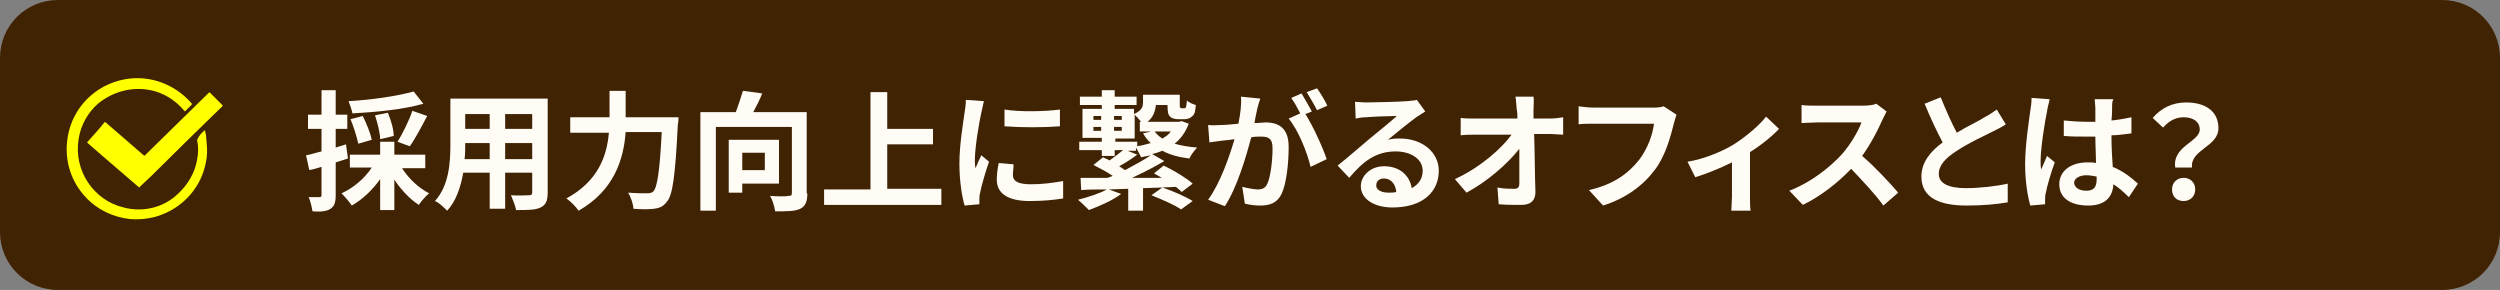
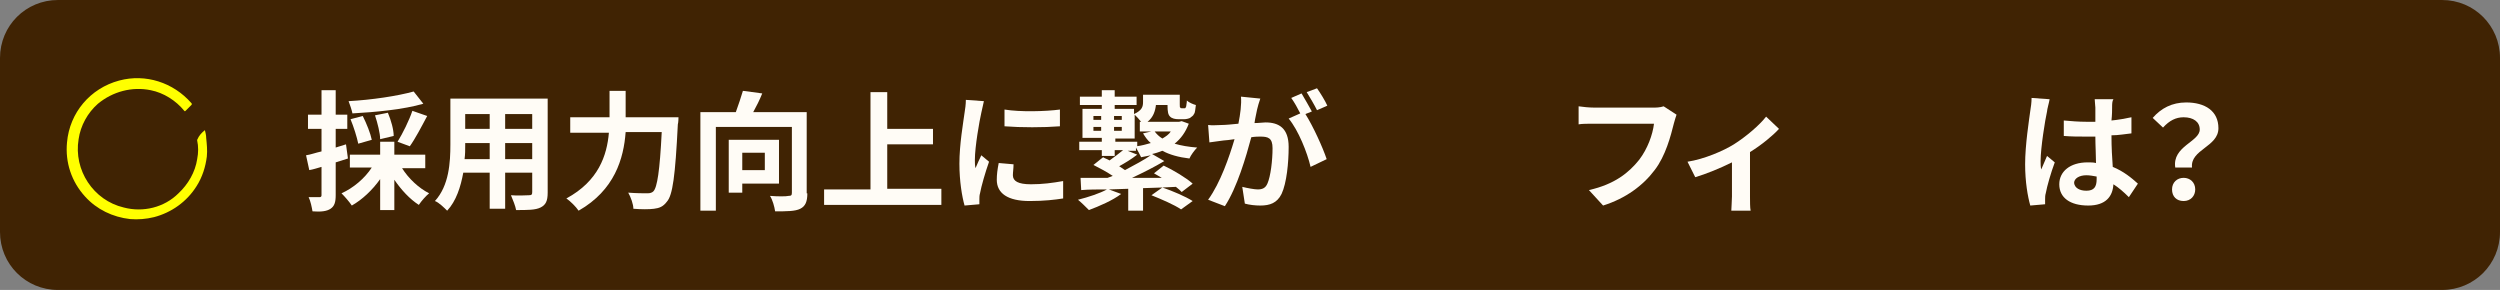
<svg xmlns="http://www.w3.org/2000/svg" version="1.1" id="レイヤー_1" x="0px" y="0px" viewBox="0 0 388 45" style="enable-background:new 0 0 388 45;" xml:space="preserve">
  <rect x="0" y="0" width="388" height="45" fill="#808080" stroke="none" />
  <style type="text/css">
	.st0{fill:#402303;}
	.st1{fill:none;}
	.st2{fill-rule:evenodd;clip-rule:evenodd;fill:#FFFF00;}
	.st3{enable-background:new    ;}
	.st4{fill:#FFFCF6;}
</style>
  <path id="茶色枠" class="st0" d="M9,0h370c5,0,9,4,9,9v27c0,5-4,9-9,9H9c-5,0-9-4-9-9V9C0,4,4,0,9,0z" />
  <rect x="10.2" y="12" class="st1" width="24.2" height="21.9" />
  <g id="グループ_1101" transform="translate(-22 -336)">
    <path id="パス_703" class="st2" d="M53.8,356.2c0.1,0.4,0.2,0.8,0.2,1.2c0.1,1,0.2,1.9,0.1,2.9c-0.2,1.6-0.7,3.2-1.6,4.6   c-1.5,2.4-3.9,4.1-6.6,4.8c-1.2,0.3-2.5,0.4-3.7,0.3c-2.7-0.3-5.2-1.5-7-3.5c-2.1-2.3-3.1-5.3-2.8-8.4c0.4-4.6,3.6-8.4,8.1-9.6   c4.1-1.1,8.4,0.3,11.2,3.5c0.1,0.1,0.1,0.2,0,0.3c-0.3,0.3-0.6,0.6-0.9,0.9c-0.1,0.1-0.1,0.1-0.2,0c-1.3-1.6-3.2-2.8-5.2-3.2   c-2.9-0.6-5.9,0.2-8.2,2.1c-1.6,1.4-2.7,3.4-3,5.5c-0.8,4.8,2.3,9.5,7,10.6c3,0.8,6.3,0,8.5-2.2c1.5-1.4,2.6-3.3,2.9-5.3   c0.2-1,0.2-2,0-2.9c0,0,0-0.1,0-0.1C52.9,357,53.3,356.6,53.8,356.2C53.8,356.2,53.8,356.2,53.8,356.2" />
-     <path id="パス_704" class="st2" d="M43.6,365.1L43.6,365.1l-5-4.3c-1-0.9-2-1.7-3-2.6c-0.1-0.1-0.1-0.1,0-0.2c0.9-1,1.8-2,2.6-3   c0.1-0.1,0.1-0.1,0.2,0c2,1.7,3.9,3.4,5.9,5.1c0.1,0.1,0.1,0.1,0.2,0c3.3-3.2,6.6-6.5,9.9-9.7c0.1-0.1,0.1-0.1,0.2,0   c0.6,0.6,1.3,1.3,1.9,1.9c0.1,0.1,0.1,0.1,0,0.2c-3.7,3.6-7.4,7.2-11,10.8l-1.6,1.5L43.6,365.1C43.6,365.1,43.6,365.1,43.6,365.1" />
  </g>
  <g class="st3">
    <path class="st4" d="M54,24.6c-0.6,0.2-1.3,0.4-1.9,0.6v5.1c0,1.1-0.2,1.7-0.8,2.1c-0.6,0.4-1.5,0.5-2.8,0.4   c-0.1-0.6-0.3-1.6-0.6-2.2c0.7,0,1.4,0,1.7,0c0.2,0,0.3-0.1,0.3-0.3v-4.4c-0.7,0.2-1.3,0.4-1.9,0.5l-0.5-2.3   c0.7-0.1,1.5-0.4,2.4-0.6V20h-2.1v-2.2h2.1v-3.8h2.2v3.8h1.8V20h-1.8v2.9l1.6-0.5L54,24.6z M62.4,26.1c1,1.6,2.6,3.1,4.2,3.9   c-0.5,0.4-1.2,1.2-1.6,1.8c-1.4-0.9-2.7-2.3-3.8-3.9v4.7H59v-4.8c-1.2,1.7-2.8,3.2-4.4,4.1c-0.4-0.6-1.1-1.4-1.6-1.9   c1.8-0.8,3.6-2.3,4.7-4h-3.4V24H59v-2h2.2v2h4.8v2.1H62.4z M65.7,16.1c-3.1,0.9-7.4,1.3-11,1.5c-0.1-0.5-0.4-1.4-0.6-1.9   c3.6-0.2,7.6-0.8,10.1-1.5L65.7,16.1z M55.6,22.3c-0.2-1-0.7-2.6-1.2-3.8l1.9-0.5c0.6,1.2,1.2,2.7,1.4,3.7L55.6,22.3z M59,21.6   c0-0.9-0.4-2.5-0.8-3.7l2-0.4c0.5,1.2,0.9,2.6,0.9,3.6L59,21.6z M61.7,22c0.8-1.3,1.8-3.3,2.3-4.8l2.3,0.8   c-0.9,1.7-1.9,3.6-2.7,4.7L61.7,22z" />
    <path class="st4" d="M85,29.9c0,1.3-0.3,1.9-1.1,2.3c-0.8,0.4-2,0.4-3.8,0.4C80,32,79.6,31,79.3,30.3c1.1,0.1,2.4,0,2.8,0   c0.4,0,0.5-0.1,0.5-0.5v-3h-4.2v5.6H76v-5.6h-4.1c-0.4,2.2-1.1,4.4-2.5,5.9c-0.4-0.4-1.3-1.3-1.9-1.5c2.2-2.4,2.4-6,2.4-8.8v-7.1   H85V29.9z M76,24.7v-2.5h-3.8v0.4c0,0.6,0,1.4-0.1,2.1H76z M72.2,17.7V20H76v-2.3H72.2z M82.6,17.7h-4.2V20h4.2V17.7z M82.6,24.7   v-2.5h-4.2v2.5H82.6z" />
    <path class="st4" d="M105.3,18.2c0,0,0,0.8-0.1,1.1c-0.4,8-0.8,11-1.7,12c-0.6,0.8-1.2,1-2,1.1c-0.7,0.1-2,0.1-3.2,0   c0-0.7-0.4-1.8-0.8-2.5c1.3,0.1,2.4,0.1,3,0.1c0.4,0,0.7-0.1,0.9-0.3c0.6-0.6,1-3.2,1.3-9.2h-5.6c-0.3,4.1-1.7,9-7.3,12.2   c-0.4-0.6-1.3-1.5-1.9-1.9c5-2.7,6.3-6.7,6.6-10.2h-6v-2.4h6.1v-4.1h2.5v4.1H105.3z" />
    <path class="st4" d="M125.3,30c0,1.3-0.3,2-1.1,2.4s-2.1,0.4-3.9,0.4c-0.1-0.7-0.4-1.8-0.8-2.4c1.2,0.1,2.5,0.1,2.9,0   c0.4,0,0.5-0.1,0.5-0.5V19.7h-11.8v13h-2.4V17.4h5.5c0.4-1.1,0.8-2.3,1.1-3.3l3,0.4c-0.4,1-0.9,2-1.4,2.9h8.3V30z M115.2,28.5v1.4   h-2.1v-8.2h7.8v6.8H115.2z M115.2,23.7v2.7h3.5v-2.7H115.2z" />
    <path class="st4" d="M146.1,29.4v2.4h-18.2v-2.4h7.2V14.3h2.6V20h7.1v2.4h-7.1v6.9H146.1z" />
    <path class="st4" d="M152.3,17.5c-0.3,1.3-1,5.3-1,7.3c0,0.4,0,0.9,0.1,1.3c0.3-0.7,0.6-1.4,0.9-2l1.2,1c-0.6,1.7-1.2,3.8-1.4,4.9   c-0.1,0.3-0.1,0.7-0.1,0.9c0,0.2,0,0.5,0,0.8l-2.3,0.2c-0.4-1.4-0.8-3.8-0.8-6.5c0-3,0.6-6.4,0.8-7.9c0.1-0.6,0.2-1.3,0.2-2   l2.8,0.2C152.6,16.1,152.4,17.1,152.3,17.5z M157.2,27.2c0,0.9,0.8,1.4,2.8,1.4c1.8,0,3.3-0.2,5-0.5l0,2.7   c-1.3,0.2-2.9,0.4-5.2,0.4c-3.4,0-5.1-1.2-5.1-3.3c0-0.8,0.1-1.6,0.3-2.6l2.3,0.2C157.3,26.2,157.2,26.7,157.2,27.2z M164.5,17v2.6   c-2.5,0.2-6.1,0.2-8.6,0V17C158.3,17.4,162.3,17.3,164.5,17z" />
    <path class="st4" d="M184.5,19.2c-0.5,1.3-1.2,2.3-2.2,3.1c1,0.3,2.2,0.5,3.5,0.6c-0.4,0.4-1,1.2-1.2,1.7c-1.7-0.2-3.1-0.6-4.2-1.2   c-0.5,0.2-1.1,0.4-1.6,0.5l1.9,1.1c-1.5,0.9-3.3,1.8-5,2.6c1.5,0,3.1,0,4.6,0c-0.4-0.2-0.8-0.5-1.2-0.7l1.5-1.2   c1.5,0.7,3.5,1.9,4.5,2.8l-1.7,1.3c-0.2-0.2-0.5-0.5-0.9-0.8l-2.1,0.1c1.5,0.5,3.6,1.4,4.7,2.1l-1.8,1.3c-1-0.7-3.1-1.6-4.6-2.2   l1.7-1.2l-3,0.1v3.5h-2.3v-3.4l-3,0.1l1.9,0.7c-1.3,1-3.4,1.9-5,2.5c-0.4-0.4-1.2-1.2-1.7-1.6c1.6-0.4,3.4-1,4.5-1.6   c-1.5,0-2.8,0-4,0.1l-0.1-1.9c1.2,0,2.6,0,4.2,0c0.3-0.1,0.5-0.2,0.8-0.3c-0.9-0.6-2-1.2-3-1.7l1.5-1.2c0.3,0.2,0.7,0.3,1,0.5   c0.7-0.5,1.5-1.1,2.1-1.6h-1.3v0.9h-2v-0.9h-3.5V22h3.5v-0.6h-3v-4.5h3v-0.6h-3.4V15h3.4v-1h2v1h3.4v1.3h-3.4v0.6h3v0.8   c1.3-0.6,1.4-1.2,1.4-1.9v-1.1h5.7v1.5c0,0.3,0,0.5,0.1,0.5c0,0.1,0.1,0.1,0.2,0.1h0.3c0.1,0,0.2,0,0.2,0c0.1,0,0.1-0.1,0.2-0.3   c0-0.2,0.1-0.5,0.1-0.9c0.3,0.3,1,0.6,1.4,0.7c-0.1,0.6-0.1,1.2-0.3,1.4c-0.1,0.3-0.4,0.4-0.6,0.6c-0.2,0.1-0.6,0.2-0.9,0.2h-0.9   c-0.5,0-1-0.1-1.3-0.4c-0.3-0.3-0.4-0.7-0.4-1.8h-1.8c-0.1,0.9-0.4,1.9-1.3,2.6h4.9l0.4-0.1L184.5,19.2z M169.7,18.6h1.2V18h-1.2   V18.6z M170.9,20.3v-0.6h-1.2v0.6H170.9z M176.4,22.7c0.8-0.1,1.5-0.3,2.2-0.5c-0.5-0.4-0.9-1-1.2-1.5l1.3-0.3h-1.8v-1.5h0.2   c-0.3-0.4-0.7-0.8-1-1.1v3.7h-3V22h3.4V22.7z M172.9,18v0.6h1.2V18H172.9z M172.9,19.7v0.6h1.2v-0.6H172.9z M176.5,24   c-0.9,0.7-1.9,1.3-2.8,1.8c0.3,0.2,0.6,0.4,0.9,0.6c1.5-0.8,3-1.6,4-2.3c-0.5,0.1-1,0.2-1.5,0.3c-0.2-0.4-0.5-1-0.8-1.5v0.5H175   L176.5,24z M179.2,20.4c0.3,0.4,0.7,0.8,1.2,1.1c0.5-0.3,1-0.6,1.3-1.1H179.2z" />
    <path class="st4" d="M195.1,17c-0.1,0.6-0.3,1.3-0.4,2.1c0.7,0,1.3-0.1,1.7-0.1c2.1,0,3.6,0.9,3.6,3.8c0,2.4-0.3,5.6-1.1,7.3   c-0.7,1.4-1.8,1.8-3.3,1.8c-0.8,0-1.7-0.1-2.4-0.3l-0.4-2.6c0.8,0.2,1.9,0.4,2.4,0.4c0.7,0,1.2-0.2,1.5-0.9   c0.5-1.1,0.8-3.6,0.8-5.5c0-1.6-0.7-1.8-1.9-1.8c-0.3,0-0.8,0-1.4,0.1c-0.8,3-2.2,7.8-4.1,10.7l-2.6-1c1.9-2.6,3.3-6.7,4.1-9.4   c-0.7,0.1-1.4,0.2-1.7,0.2c-0.6,0.1-1.6,0.2-2.2,0.3l-0.2-2.7c0.7,0.1,1.4,0,2.1,0c0.6,0,1.6-0.1,2.6-0.2c0.3-1.5,0.5-3,0.4-4.2   l3,0.3C195.4,15.9,195.2,16.5,195.1,17z M203.6,17.3l-1,0.4c1.2,1.9,2.7,5.2,3.3,7l-2.5,1.2c-0.5-2.2-1.9-5.7-3.4-7.5l1.8-0.8   c-0.4-0.8-0.9-1.7-1.4-2.4l1.6-0.7C202.5,15.3,203.2,16.6,203.6,17.3z M206,16.4l-1.6,0.7c-0.4-0.8-1.1-2-1.6-2.8l1.6-0.6   C204.9,14.4,205.7,15.7,206,16.4z" />
-     <path class="st4" d="M211.9,15.9c1.1,0,5.3-0.1,6.5-0.2c0.8-0.1,1.3-0.1,1.5-0.2l1.3,1.8c-0.5,0.3-0.9,0.6-1.4,0.9   c-1.1,0.8-3.2,2.5-4.4,3.5c0.7-0.2,1.3-0.2,1.9-0.2c3.4,0,6,2.1,6,5c0,3.2-2.4,5.7-7.2,5.7c-2.8,0-4.9-1.3-4.9-3.3   c0-1.6,1.5-3.1,3.6-3.1c2.5,0,4,1.5,4.3,3.4c1.1-0.6,1.7-1.5,1.7-2.7c0-1.8-1.8-3-4.2-3c-3.1,0-5.1,1.6-7.2,4.1l-1.8-1.9   c1.4-1.1,3.8-3.2,5-4.2c1.1-0.9,3.2-2.6,4.2-3.5c-1,0-3.8,0.1-4.8,0.2c-0.5,0-1.2,0.1-1.6,0.2l-0.1-2.6   C210.7,15.8,211.4,15.9,211.9,15.9z M215.5,29.9c0.4,0,0.8,0,1.2-0.1c-0.1-1.3-0.9-2.1-1.9-2.1c-0.8,0-1.2,0.5-1.2,1   C213.5,29.4,214.3,29.9,215.5,29.9z" />
-     <path class="st4" d="M238,17c0,0.4,0,0.9,0,1.4h2.5c0.7,0,1.6-0.1,2.1-0.2v2.7c-0.6,0-1.4-0.1-1.9-0.1h-2.6c0.1,2.9,0.1,6.3,0.2,9   c0,1.3-0.7,2-2.2,2c-1.2,0-2.3,0-3.5-0.1l-0.2-2.6c0.9,0.2,2,0.2,2.7,0.2c0.5,0,0.7-0.3,0.7-0.8c0-1.3,0-3.3,0-5.4   c-1.8,2.3-5,5.1-8.2,6.8l-1.8-2.1c3.9-1.8,7.2-4.7,8.8-6.9H229c-0.7,0-1.6,0-2.3,0.1v-2.7c0.6,0.1,1.5,0.1,2.2,0.1h6.6   c0-0.5,0-1-0.1-1.4c-0.1-0.9-0.1-1.5-0.2-2h2.8C238.1,15.6,238,16.4,238,17z" />
    <path class="st4" d="M259.8,19.1c-0.5,2-1.3,5.1-3,7.3c-1.8,2.4-4.5,4.4-8,5.5l-2.2-2.4c4-0.9,6.2-2.7,7.8-4.7   c1.3-1.7,2.1-3.9,2.3-5.6h-9.3c-0.9,0-1.9,0-2.4,0.1v-2.8c0.6,0.1,1.7,0.2,2.4,0.2h9.2c0.4,0,1,0,1.6-0.2l2,1.3   C260.1,18.1,259.9,18.7,259.8,19.1z" />
    <path class="st4" d="M269.1,22.4c1.9-1.2,4-3,5-4.3l2,1.9c-0.9,1-2.7,2.5-4.5,3.6v6.9c0,0.7,0,1.8,0.1,2.2h-3   c0-0.4,0.1-1.5,0.1-2.2v-5.3c-1.8,0.9-4,1.8-5.7,2.3l-1.2-2.4C264.5,24.7,267.5,23.4,269.1,22.4z" />
-     <path class="st4" d="M292.1,18.7c-0.7,1.6-1.8,3.7-3.1,5.5c2,1.7,4.4,4.3,5.6,5.7l-2.3,2c-1.3-1.8-3.2-3.8-5-5.7   c-2.1,2.2-4.8,4.3-7.5,5.6l-2.1-2.2c3.2-1.2,6.3-3.6,8.2-5.7c1.3-1.5,2.5-3.5,3-4.9H282c-0.8,0-1.9,0.1-2.4,0.1v-2.8   c0.5,0.1,1.8,0.1,2.4,0.1h7.1c0.9,0,1.7-0.1,2.1-0.3l1.6,1.2C292.6,17.7,292.3,18.3,292.1,18.7z" />
-     <path class="st4" d="M303.7,20.6c1.6-1,3.4-1.8,4.3-2.4c0.8-0.4,1.3-0.8,1.9-1.2l1.4,2.3c-0.6,0.4-1.2,0.7-2,1.1   c-1.2,0.6-3.8,1.8-5.6,3c-1.7,1.1-2.8,2.2-2.8,3.6c0,1.4,1.4,2.2,4.2,2.2c2.1,0,4.8-0.3,6.5-0.7l0,2.9c-1.7,0.3-3.8,0.5-6.4,0.5   c-4,0-7-1.1-7-4.5c0-2.2,1.4-3.9,3.3-5.3c-0.9-1.7-1.9-3.8-2.8-6l2.5-1C302,17.1,302.9,19.1,303.7,20.6z" />
    <path class="st4" d="M317.7,17.3c-0.3,1.3-1,5.7-1,7.7c0,0.4,0,0.9,0.1,1.3c0.3-0.7,0.6-1.4,0.9-2.1l1.2,1   c-0.6,1.6-1.2,3.7-1.4,4.8c-0.1,0.3-0.1,0.7-0.1,0.9c0,0.2,0,0.5,0,0.8l-2.3,0.2c-0.4-1.4-0.8-3.7-0.8-6.4c0-3,0.6-6.8,0.8-8.3   c0.1-0.6,0.2-1.3,0.2-2l2.8,0.2C318,16,317.7,17,317.7,17.3z M327.8,16.6c0,0.4,0,1.2-0.1,2.1c1.1-0.1,2.1-0.3,3.1-0.5v2.5   c-1,0.1-2,0.3-3.1,0.3c0,1.9,0.1,3.5,0.2,4.9c1.7,0.7,2.9,1.7,3.9,2.6l-1.4,2.1c-0.8-0.8-1.6-1.5-2.4-2c-0.1,1.9-1.2,3.3-3.9,3.3   c-2.8,0-4.5-1.2-4.5-3.3c0-2,1.7-3.4,4.4-3.4c0.5,0,0.9,0,1.3,0.1c0-1.2-0.1-2.7-0.1-4.1c-0.5,0-1,0-1.4,0c-1.2,0-2.3,0-3.5-0.1   v-2.4c1.1,0.1,2.3,0.2,3.5,0.2c0.5,0,0.9,0,1.4,0c0-1,0-1.8,0-2.2c0-0.3-0.1-0.9-0.1-1.3h2.9C327.8,15.7,327.8,16.2,327.8,16.6z    M323.8,29.6c1.2,0,1.6-0.6,1.6-1.8c0-0.1,0-0.2,0-0.4c-0.5-0.1-1.1-0.2-1.6-0.2c-1.1,0-1.9,0.5-1.9,1.2   C322,29.2,322.8,29.6,323.8,29.6z" />
    <path class="st4" d="M341.4,20.1c0-1.2-1-1.9-2.5-1.9c-1.2,0-2.2,0.5-3.2,1.6l-1.6-1.5c1.3-1.5,3-2.4,5.2-2.4c2.9,0,5,1.3,5,4   c0,2.9-4.4,3.3-4.1,6.1h-2.6C337.1,22.7,341.4,22,341.4,20.1z M337.1,29.4c0-1.1,0.8-1.8,1.8-1.8c1,0,1.8,0.7,1.8,1.8   c0,1-0.7,1.8-1.8,1.8C337.8,31.2,337.1,30.5,337.1,29.4z" />
  </g>
</svg>